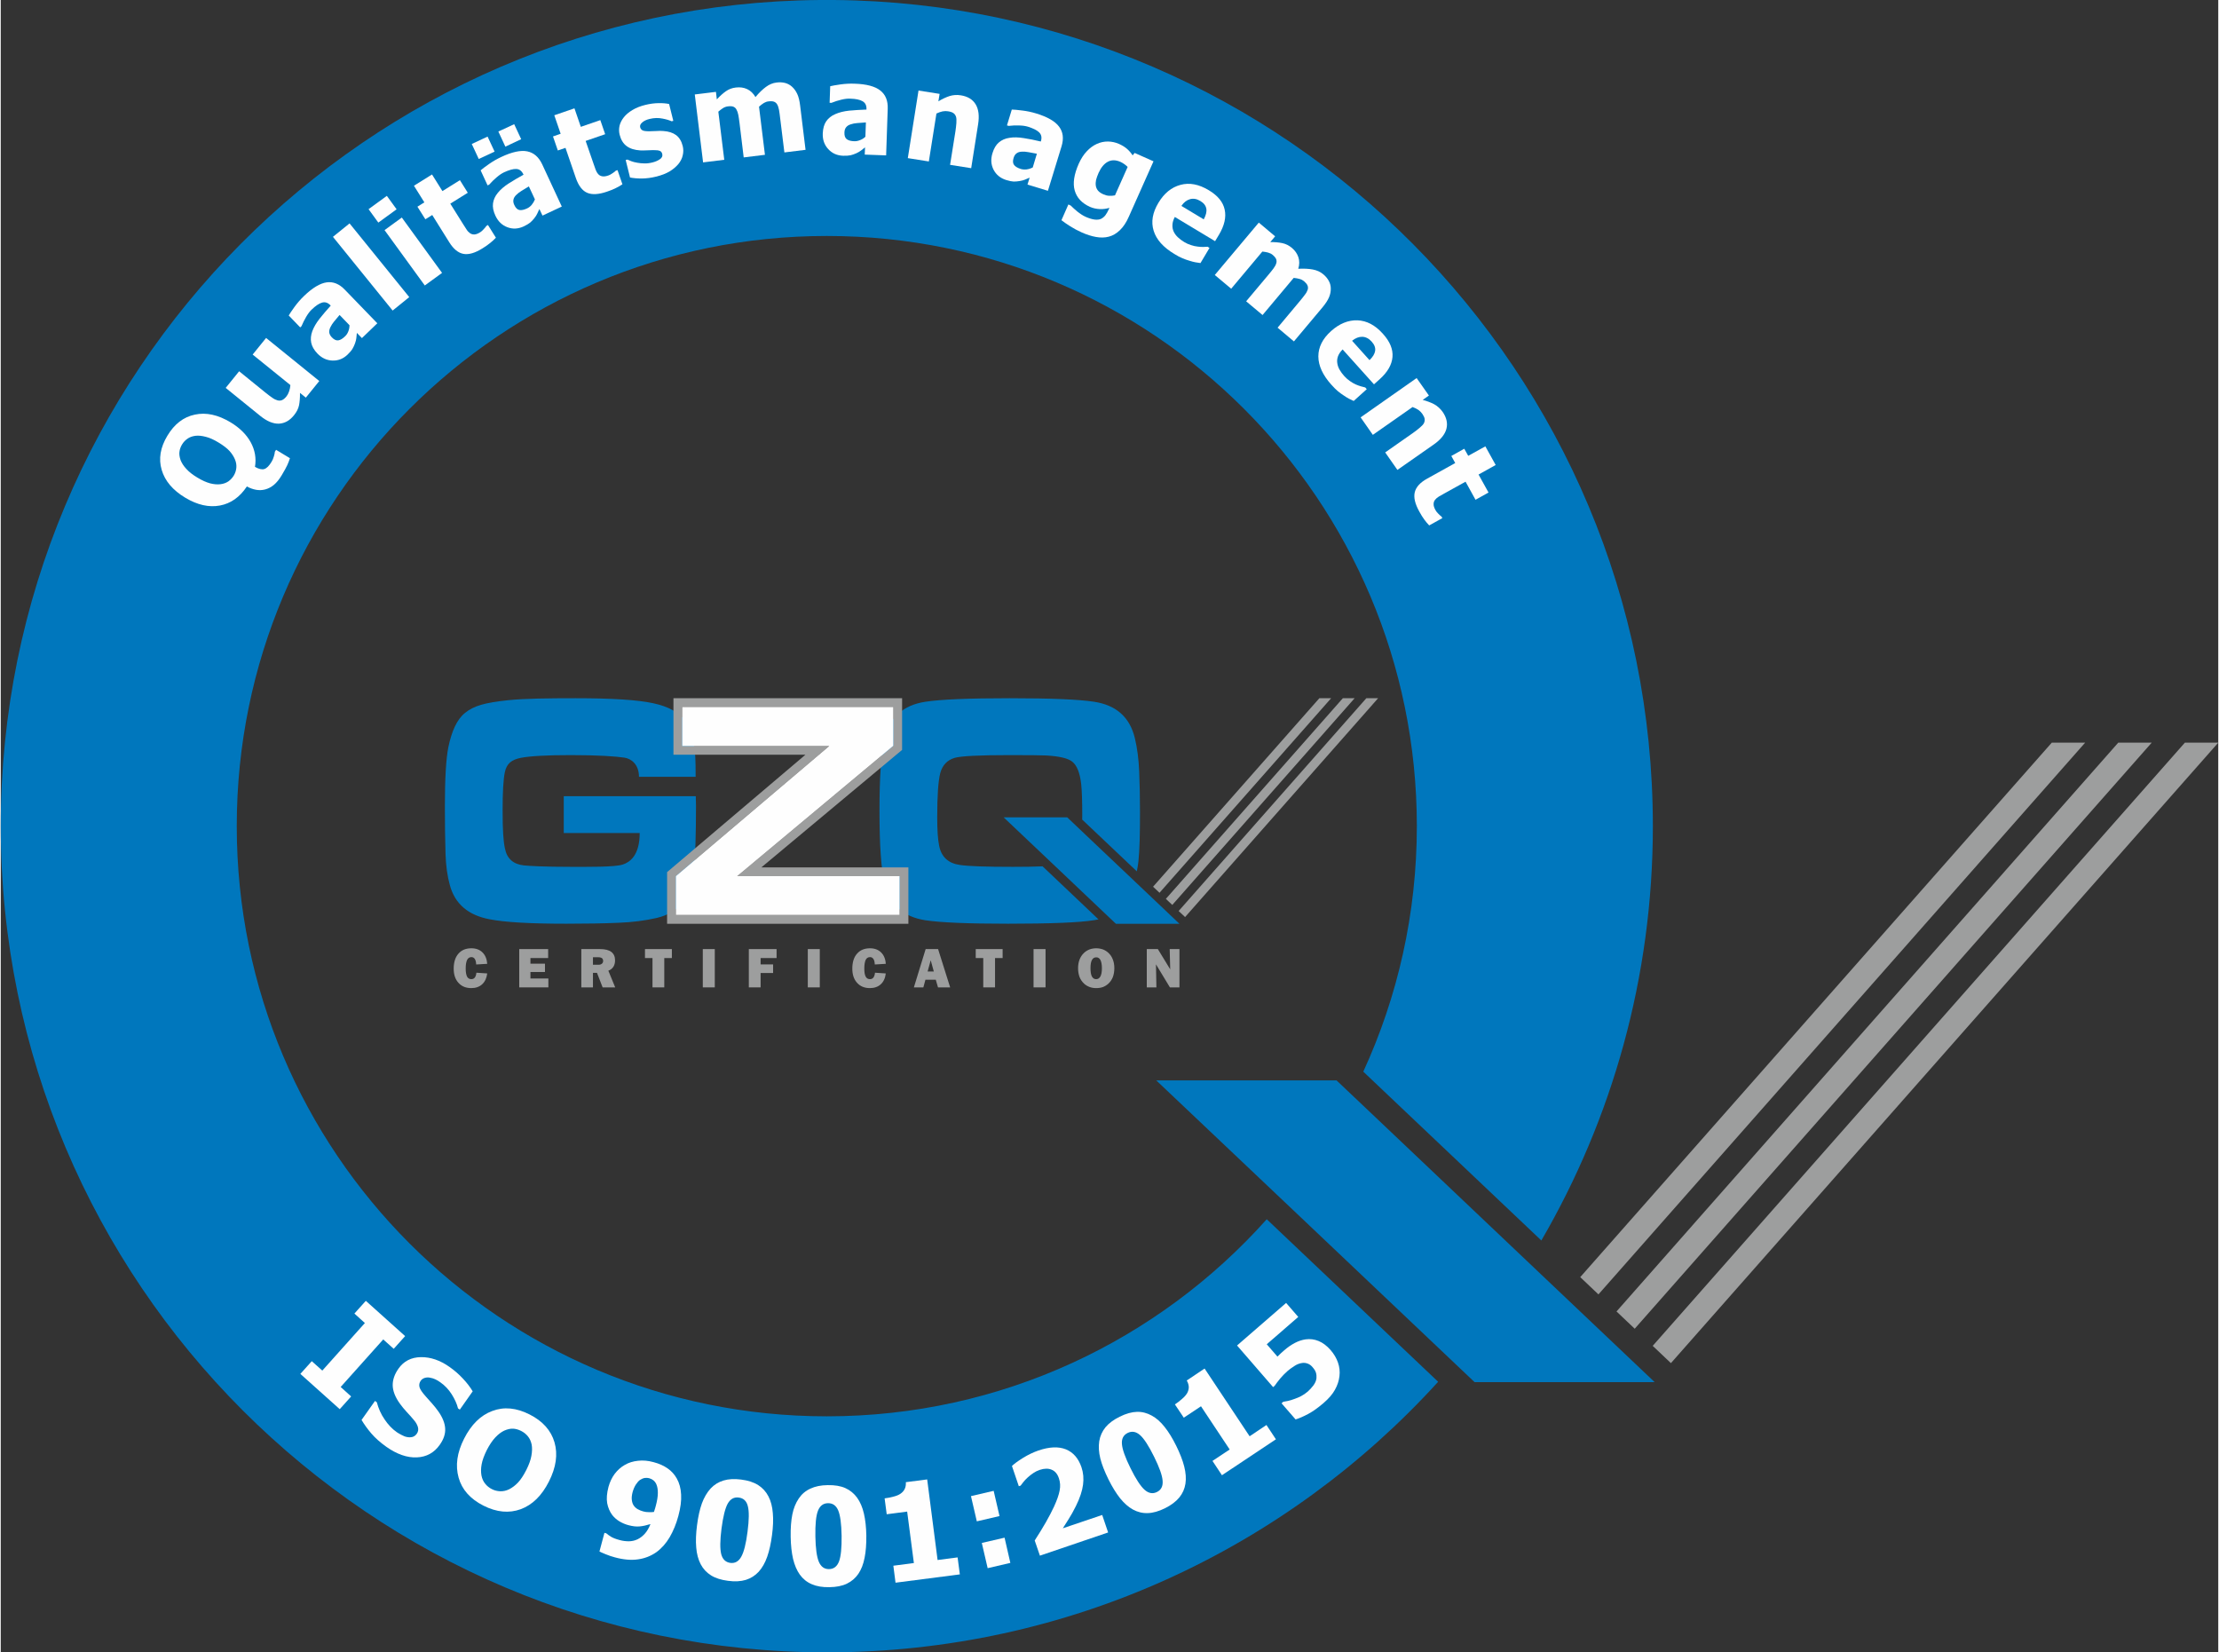
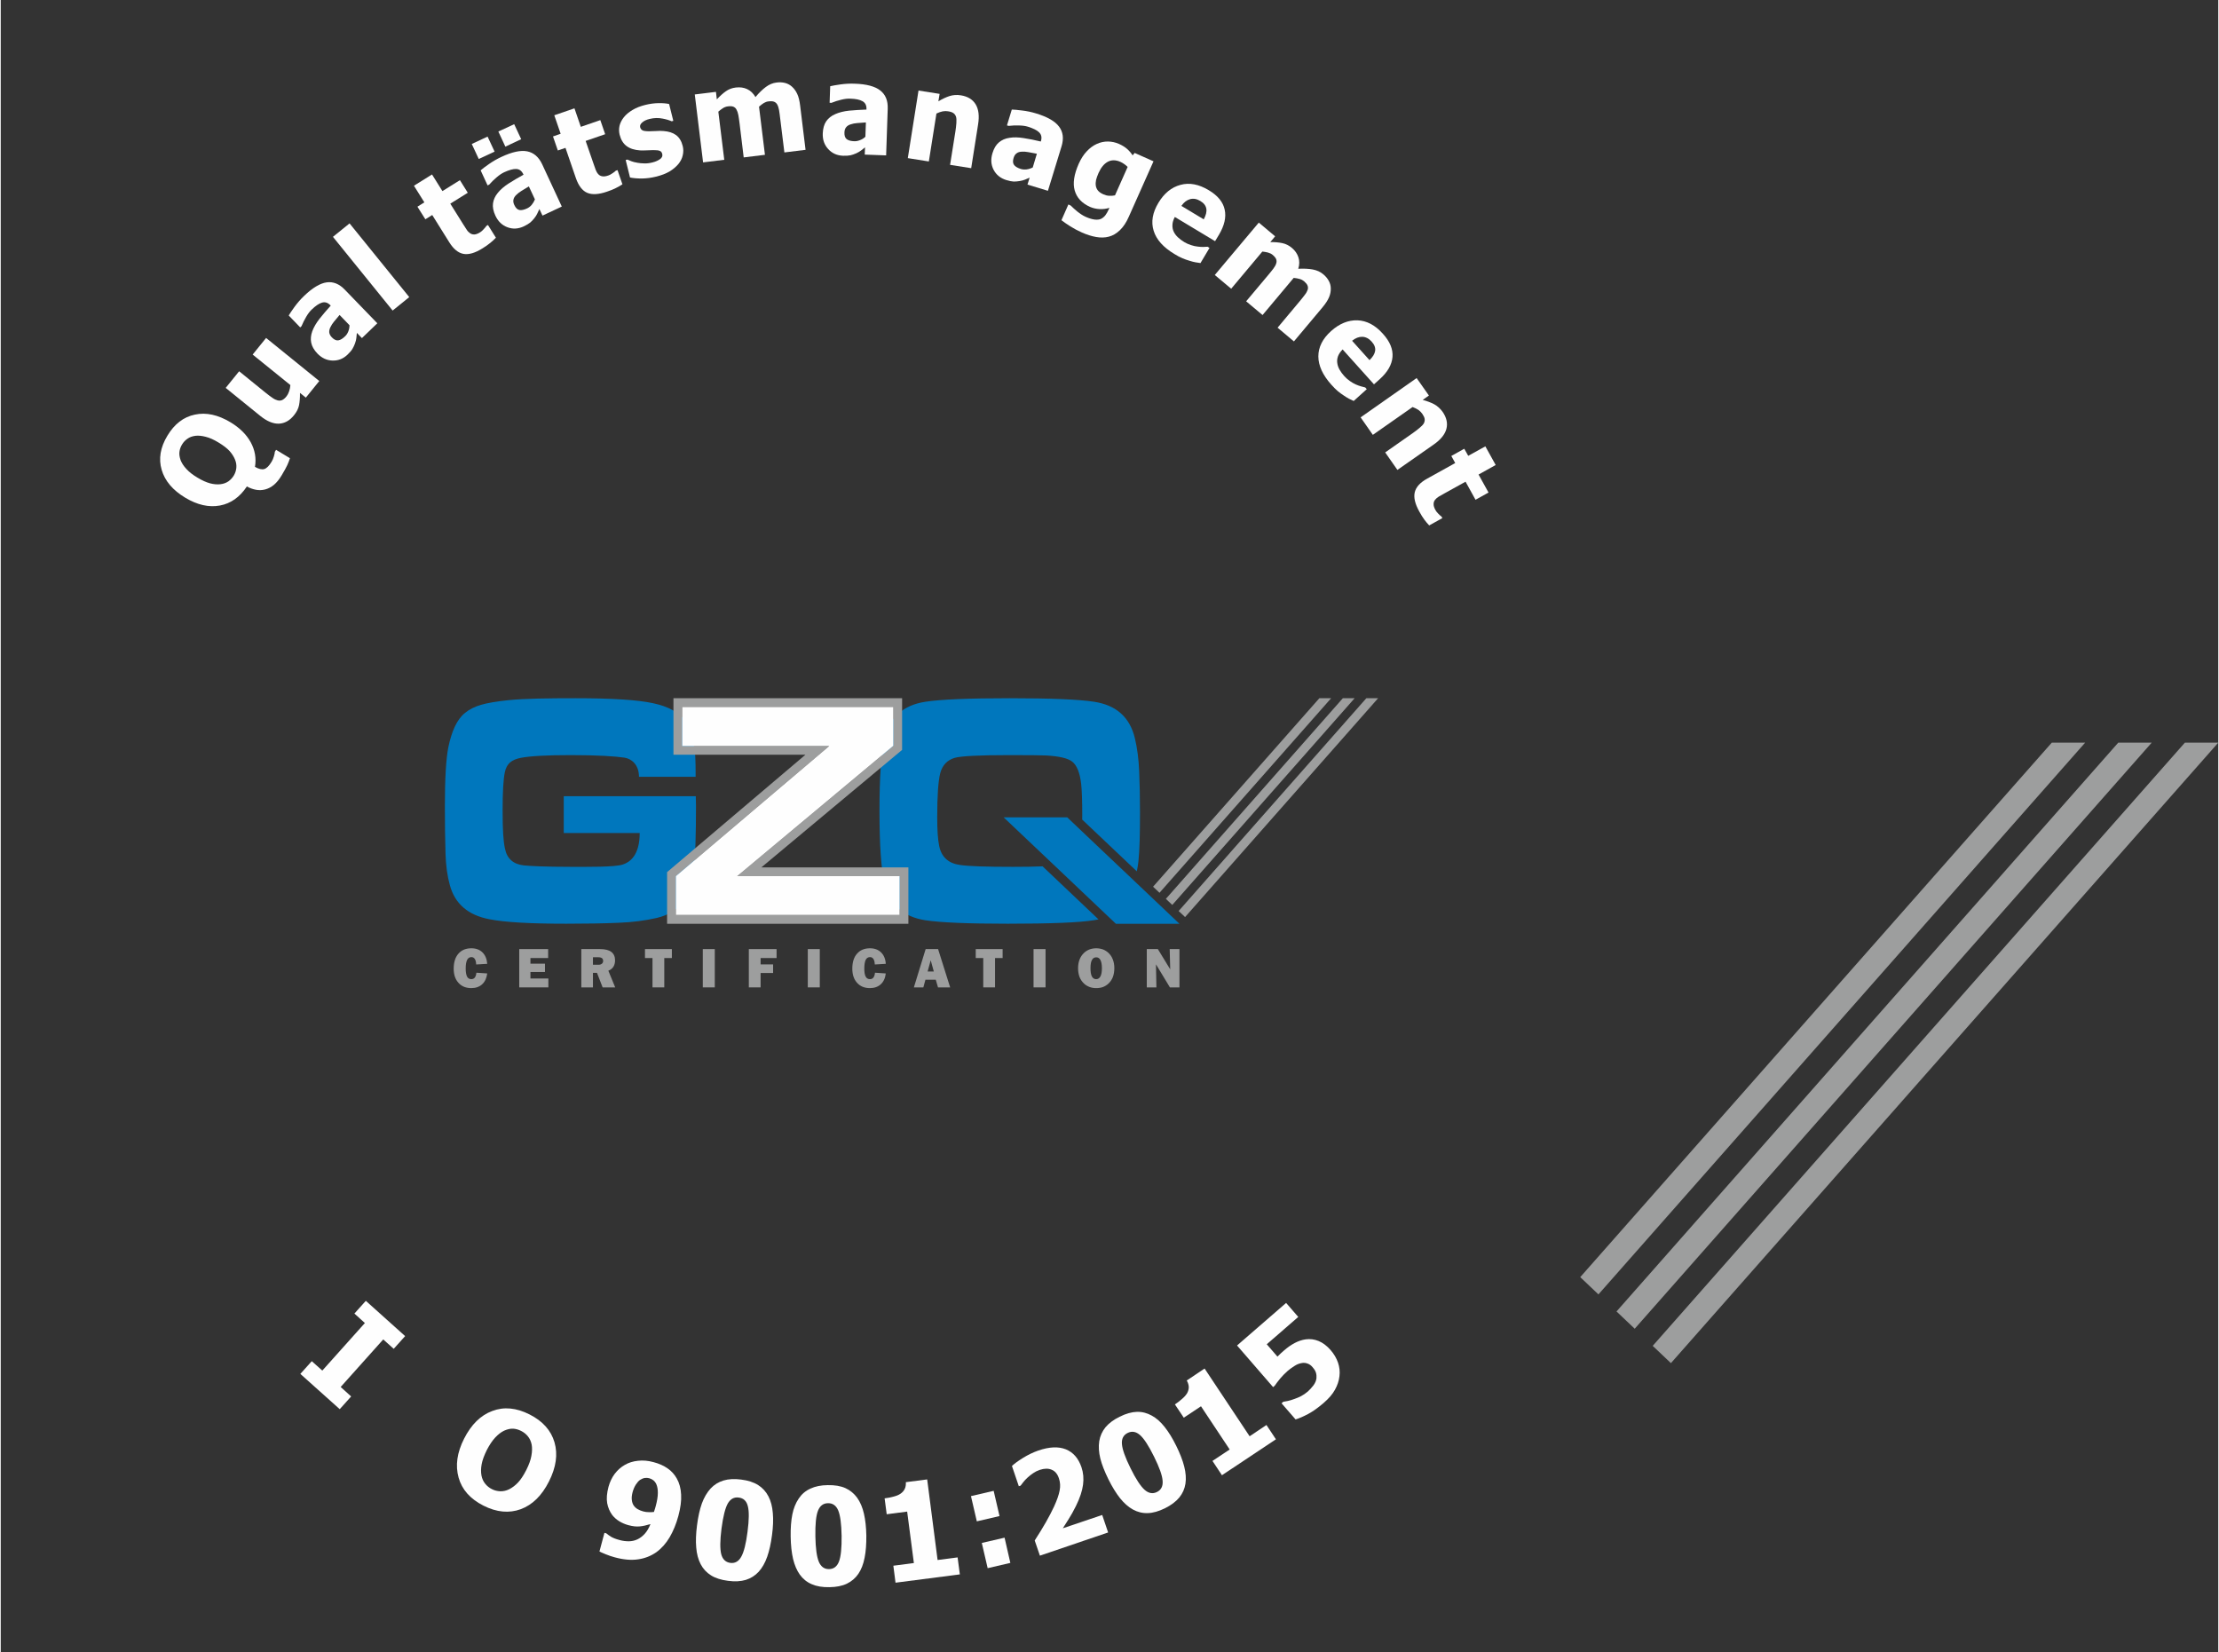
<svg xmlns="http://www.w3.org/2000/svg" xml:space="preserve" width="184px" height="137px" version="1.1" style="shape-rendering:geometricPrecision; text-rendering:geometricPrecision; image-rendering:optimizeQuality; fill-rule:evenodd; clip-rule:evenodd" viewBox="0 0 30686 22863">
  <rect x="0" y="0" width="30686" height="22863" fill="#333333" stroke="none" />
  <defs>
    <style type="text/css">
   
    .fil1 {fill:#FEFEFE}
    .fil3 {fill:#9D9E9E}
    .fil4 {fill:#0077BD}
    .fil5 {fill:#FEFEFE;fill-rule:nonzero}
    .fil2 {fill:#9D9E9E;fill-rule:nonzero}
    .fil0 {fill:#0077BD;fill-rule:nonzero}
   
  </style>
  </defs>
  <g id="Ebene_x0020_1">
    <g id="_519979104">
-       <path class="fil0" d="M17519 16870c-1495,1673 -3668,2727 -6088,2727 -4510,0 -8165,-3656 -8165,-8166 0,-4510 3655,-8166 8165,-8166 4509,0 8165,3656 8165,8166 0,1213 -266,2362 -741,3397l2464 2336c980,-1686 1543,-3643 1543,-5733 0,-6282 -5066,-11379 -11335,-11431l-192 0c-6269,52 -11335,5149 -11335,11431 0,6314 5118,11432 11431,11432 3353,0 6369,-1444 8460,-3744l-2372 -2249z" />
      <path class="fil1" d="M3242 6359c-17,-42 -43,-82 -77,-120 -34,-37 -85,-76 -153,-117 -64,-39 -122,-65 -175,-78 -53,-14 -101,-19 -143,-14 -44,6 -81,19 -111,41 -30,21 -55,47 -74,79 -20,33 -32,67 -36,101 -5,34 1,73 16,116 15,39 41,80 79,121 38,42 89,82 153,120 66,40 125,66 177,80 51,13 98,17 141,12 44,-5 81,-19 112,-40 30,-22 55,-49 74,-80 19,-32 31,-67 35,-105 4,-39 -2,-77 -18,-116zm760 -19c-10,33 -23,65 -37,96 -14,31 -40,78 -77,140 -34,57 -70,101 -108,133 -38,31 -78,52 -120,63 -42,11 -84,13 -127,5 -43,-8 -86,-23 -127,-46 -98,148 -223,236 -374,264 -152,28 -311,-8 -478,-108 -173,-104 -282,-232 -327,-386 -45,-152 -19,-310 79,-472 97,-162 224,-260 380,-292 156,-34 321,2 495,107 126,76 219,168 278,275 59,108 79,221 59,341 53,30 96,40 129,30 34,-11 67,-44 101,-101 13,-21 24,-46 32,-75 8,-28 13,-49 13,-63l17 -27 192 116z" />
      <path class="fil1" d="M4408 5272l-186 230 -81 -66c1,67 -4,124 -13,171 -10,47 -33,94 -71,140 -59,73 -128,111 -207,115 -79,3 -165,-32 -258,-107l-479 -388 186 -230 365 296c38,30 70,55 96,72 25,18 49,29 72,35 21,5 41,4 61,-4 20,-9 41,-26 62,-53 13,-16 25,-38 35,-67 10,-28 16,-58 18,-88l-522 -422 186 -230 736 596z" />
      <path class="fil1" d="M4928 4606c-2,26 -5,50 -7,71 -2,20 -8,45 -18,73 -10,28 -22,53 -35,75 -13,23 -35,49 -68,81 -60,58 -129,85 -208,83 -79,-2 -148,-34 -208,-95 -49,-51 -78,-102 -88,-153 -10,-50 -5,-103 15,-158 21,-56 54,-113 100,-172 46,-58 98,-119 155,-182l-3 -4c-37,-38 -75,-50 -117,-38 -42,12 -90,45 -145,98 -25,24 -50,57 -74,98 -25,42 -46,85 -65,130l-18 17 -159 -165c15,-26 42,-66 81,-120 39,-53 82,-103 130,-149 117,-113 222,-176 313,-189 91,-13 176,21 253,102l449 464 -213 205 -70 -72zm-102 -106l-137 -142c-33,38 -59,69 -78,93 -20,24 -36,50 -50,78 -12,25 -17,48 -15,71 3,23 15,46 36,68 31,32 61,46 90,41 28,-4 59,-23 92,-55 19,-17 34,-40 45,-67 11,-27 17,-56 17,-87z" />
      <polygon class="fil1" points="5653,4111 5423,4297 4597,3277 4827,3091 " />
-       <path class="fil1" d="M5478 2896l-253 184 -135 -186 253 -184 135 186zm629 880l-239 174 -557 -766 239 -174 557 766z" />
      <path class="fil1" d="M6667 3436c-102,64 -190,90 -263,77 -73,-13 -139,-67 -198,-162l-235 -376 -95 59 -110 -174 96 -60 -144 -230 250 -156 144 230 242 -151 109 174 -242 151 179 286c17,28 33,52 47,73 13,21 29,37 46,49 18,13 38,19 61,18 23,-1 51,-11 83,-32 14,-8 29,-22 47,-42 18,-19 30,-34 36,-44l22 -13 110 176c-23,24 -48,48 -77,71 -28,23 -64,49 -108,76z" />
      <path class="fil1" d="M6834 2098l-219 102 -97 -208 219 -102 97 208zm368 -172l-219 103 -97 -209 219 -102 97 208zm252 966c-11,24 -21,45 -30,64 -8,19 -22,40 -41,64 -18,23 -37,43 -57,60 -20,16 -50,34 -90,53 -76,35 -151,39 -225,11 -73,-27 -128,-80 -165,-158 -30,-64 -41,-121 -34,-172 7,-52 29,-100 66,-145 37,-46 87,-89 150,-130 63,-40 132,-81 207,-122l-3 -5c-22,-47 -54,-72 -98,-74 -43,-2 -99,14 -169,46 -31,15 -65,37 -102,69 -37,31 -71,64 -103,101l-23 11 -96 -208c22,-20 61,-49 115,-87 54,-38 112,-71 172,-99 147,-69 267,-95 357,-77 90,18 159,77 207,178l272 586 -267 125 -43 -91zm-62 -133l-84 -180c-43,25 -77,46 -103,63 -27,16 -51,35 -73,57 -20,19 -32,40 -37,63 -5,22 -1,48 12,75 19,41 42,63 71,69 28,5 64,-3 105,-22 24,-11 45,-27 64,-49 19,-23 34,-48 45,-76z" />
      <path class="fil1" d="M8389 2652c-114,39 -205,45 -273,16 -68,-29 -120,-97 -157,-203l-144 -419 -106 36 -67 -194 106 -37 -88 -256 279 -96 88 256 270 -93 67 195 -270 93 110 318c11,31 21,59 29,82 9,23 20,43 35,59 13,16 32,26 54,30 23,5 53,1 89,-12 15,-5 33,-15 55,-30 23,-15 37,-26 45,-35l24 -8 68 196c-28,19 -58,36 -91,52 -32,17 -73,33 -123,50z" />
      <path class="fil1" d="M9068 2444c-67,17 -133,25 -197,26 -64,0 -118,-5 -163,-14l-60 -242 24 -6c16,7 34,15 55,23 21,8 48,15 83,21 30,5 62,9 98,9 36,1 74,-4 113,-14 40,-10 74,-25 102,-45 28,-20 38,-44 31,-71 -5,-22 -16,-36 -33,-43 -17,-8 -47,-11 -91,-11 -23,0 -52,1 -87,3 -35,2 -66,2 -94,1 -77,-5 -140,-24 -187,-59 -48,-35 -80,-88 -98,-159 -10,-41 -10,-82 -1,-123 10,-41 30,-80 60,-118 29,-37 69,-70 119,-100 49,-30 108,-53 176,-70 64,-16 125,-24 183,-25 57,-1 107,3 148,12l58 233 -23 6c-12,-6 -30,-12 -54,-20 -25,-7 -48,-13 -71,-17 -27,-6 -56,-8 -87,-8 -32,1 -63,5 -94,13 -42,10 -75,26 -100,47 -26,22 -35,44 -30,67 6,21 17,36 34,44 17,9 51,13 101,12 27,0 56,-1 90,-3 33,-3 66,-3 98,0 71,5 129,23 174,56 44,33 75,83 92,151 11,43 11,87 0,131 -10,44 -31,84 -61,120 -32,38 -73,72 -122,102 -50,29 -111,53 -186,71z" />
      <path class="fil1" d="M10844 2109l-58 -470c-5,-46 -11,-85 -16,-117 -6,-31 -14,-57 -25,-76 -11,-19 -26,-32 -45,-39 -19,-7 -44,-8 -76,-4 -22,2 -44,10 -64,22 -21,13 -43,30 -67,51l82 666 -294 36 -57 -470c-6,-45 -11,-84 -17,-116 -6,-32 -15,-57 -26,-76 -10,-20 -25,-32 -44,-40 -19,-7 -44,-8 -75,-4 -25,3 -47,11 -69,25 -22,14 -42,30 -63,48l82 666 -293 36 -115 -940 293 -36 12 104c44,-47 85,-84 125,-112 39,-28 85,-46 138,-52 58,-7 110,0 157,22 47,22 85,59 115,110 49,-59 98,-106 144,-140 47,-35 96,-55 147,-61 44,-6 83,-3 120,6 36,10 68,27 95,52 30,27 54,61 72,100 19,40 32,94 40,161l75 612 -293 36z" />
      <path class="fil1" d="M11960 2039c-21,16 -39,31 -56,44 -16,13 -38,25 -65,38 -27,12 -53,21 -78,27 -26,6 -60,8 -105,7 -84,-3 -152,-34 -205,-92 -54,-58 -79,-130 -76,-216 3,-70 19,-127 48,-169 30,-43 71,-76 125,-99 54,-24 118,-40 192,-48 75,-7 155,-12 240,-15l0 -5c2,-52 -16,-89 -54,-110 -37,-22 -94,-34 -171,-36 -35,-2 -75,3 -122,14 -47,11 -93,26 -138,44l-25 -1 8 -229c29,-7 77,-16 142,-25 66,-9 132,-13 198,-10 163,5 281,37 353,94 73,57 107,141 103,252l-22 646 -296 -11 4 -100zm5 -147l7 -198c-50,3 -90,6 -121,9 -31,2 -61,8 -91,18 -26,8 -46,21 -61,39 -15,18 -23,42 -24,73 -2,44 9,75 32,93 23,17 58,27 104,28 26,1 52,-4 79,-15 28,-10 53,-26 75,-47z" />
      <path class="fil1" d="M13429 2327l-292 -46 74 -464c6,-38 10,-76 13,-114 3,-38 1,-66 -4,-85 -7,-23 -19,-40 -37,-53 -17,-12 -42,-20 -74,-25 -24,-4 -49,-4 -75,1 -26,5 -54,15 -86,30l-105 663 -291 -46 148 -935 292 46 -17 103c54,-33 106,-57 155,-73 49,-15 101,-19 156,-10 95,15 164,57 205,125 41,68 52,160 34,274l-96 609z" />
      <path class="fil1" d="M14238 2458c-25,10 -46,19 -66,28 -19,8 -43,14 -73,19 -29,5 -56,7 -82,7 -26,-1 -60,-8 -103,-21 -80,-25 -138,-72 -175,-142 -36,-70 -41,-146 -16,-228 20,-67 50,-118 90,-151 39,-33 88,-55 146,-63 58,-10 124,-8 198,4 74,11 152,27 235,47l2 -5c15,-50 7,-90 -24,-121 -30,-30 -83,-56 -156,-79 -33,-10 -74,-16 -122,-17 -48,-2 -96,0 -144,6l-24 -7 67 -219c30,0 78,5 144,13 66,8 130,21 194,41 155,47 261,108 316,182 56,74 67,164 35,271l-189 617 -283 -86 30 -96zm43 -141l57 -190c-48,-9 -88,-17 -119,-22 -30,-6 -61,-8 -92,-6 -27,1 -50,8 -69,22 -19,13 -33,34 -42,64 -13,42 -11,75 7,98 18,23 49,41 93,55 24,7 51,9 80,6 29,-4 58,-13 85,-27z" />
      <path class="fil1" d="M15611 2997c-35,81 -77,143 -125,189 -48,46 -99,75 -154,89 -54,14 -112,15 -175,4 -63,-11 -128,-32 -196,-62 -58,-26 -111,-54 -160,-85 -48,-30 -89,-59 -123,-85l96 -218 32 15c11,11 25,24 40,38 16,14 32,28 48,42 20,15 39,30 59,43 19,13 40,24 62,34 46,20 87,33 122,37 35,4 64,1 87,-9 23,-11 44,-28 61,-49 17,-22 33,-51 50,-88l7 -16c-42,13 -87,19 -134,17 -47,-2 -92,-12 -134,-30 -113,-51 -183,-126 -212,-226 -29,-100 -10,-224 56,-373 31,-68 67,-125 110,-170 43,-46 89,-80 140,-103 48,-22 99,-33 153,-33 54,1 106,12 155,34 44,20 82,43 112,70 30,27 55,56 75,88l28 -34 261 116 -341 765zm-192 -294l175 -393c-11,-12 -25,-24 -43,-37 -18,-13 -36,-24 -56,-33 -65,-29 -124,-29 -175,-2 -51,27 -94,79 -128,154 -16,37 -28,70 -35,98 -6,29 -7,56 -3,82 4,25 15,47 31,67 17,19 41,36 74,50 24,11 50,18 77,20 27,2 55,0 83,-6z" />
      <path class="fil1" d="M16647 3035c30,-55 43,-104 36,-146 -7,-43 -34,-79 -83,-108 -50,-30 -97,-38 -143,-25 -46,13 -86,44 -119,93l309 186zm-405 480c-154,-92 -250,-199 -288,-322 -38,-122 -16,-251 66,-387 79,-132 181,-215 305,-248 124,-34 254,-9 392,74 124,74 198,164 220,269 23,105 -4,220 -78,345l-55 91 -557 -335c-21,39 -32,76 -33,109 -2,34 4,65 17,93 13,28 32,54 57,78 25,24 55,46 89,67 30,18 61,32 93,42 33,11 64,18 94,21 27,4 52,5 76,5 24,0 44,-1 60,-3l27 16 -125 210c-26,-4 -50,-8 -71,-11 -22,-4 -50,-11 -84,-22 -31,-9 -63,-20 -95,-34 -32,-13 -69,-32 -110,-58z" />
      <path class="fil1" d="M17669 4534l303 -362c30,-36 55,-67 74,-93 20,-25 32,-48 39,-69 7,-21 6,-41 -2,-60 -7,-18 -24,-38 -48,-59 -17,-14 -38,-25 -61,-31 -23,-7 -51,-12 -82,-15l-431 514 -227 -190 304 -362c30,-35 54,-66 74,-92 19,-26 32,-49 38,-70 7,-21 6,-41 -1,-60 -8,-18 -24,-38 -48,-58 -19,-16 -41,-26 -66,-33 -25,-6 -51,-11 -77,-13l-431 514 -227 -190 609 -725 226 190 -67 80c63,-1 119,4 166,14 48,10 92,32 133,66 44,37 74,81 90,130 16,49 16,102 -2,159 77,-4 144,-1 202,10 56,11 104,32 144,66 34,28 59,59 77,92 18,33 27,68 27,105 1,40 -7,81 -24,121 -17,41 -47,87 -90,139l-396 472 -226 -190z" />
      <path class="fil1" d="M18941 4983c46,-44 72,-87 78,-129 6,-43 -10,-85 -48,-127 -38,-43 -82,-65 -129,-67 -48,-1 -95,17 -142,55l241 268zm-527 341c-120,-133 -180,-264 -181,-392 0,-128 58,-245 176,-351 115,-103 237,-153 365,-149 128,5 245,66 352,186 98,108 142,215 133,322 -9,107 -68,209 -177,307l-79 71 -434 -483c-31,31 -52,63 -64,94 -11,32 -15,63 -10,94 4,31 14,61 31,91 18,31 39,61 66,90 23,26 49,48 77,68 28,20 56,36 83,48 25,11 48,19 72,26 23,7 42,12 58,15l21 24 -181 163c-24,-11 -45,-22 -65,-31 -19,-10 -44,-25 -73,-45 -28,-18 -55,-38 -82,-60 -26,-22 -56,-52 -88,-88z" />
      <path class="fil1" d="M19327 6502l-169 -242 384 -269c31,-22 62,-45 91,-70 29,-24 49,-45 59,-62 11,-21 15,-42 12,-63 -3,-21 -15,-44 -33,-71 -14,-20 -32,-37 -53,-53 -22,-15 -49,-28 -81,-40l-550 385 -169 -242 775 -544 170 242 -86 60c61,17 115,37 160,61 45,25 83,60 116,105 55,80 72,158 52,235 -20,76 -78,148 -173,215l-505 353z" />
      <path class="fil1" d="M19630 7078c-59,-106 -80,-194 -63,-266 17,-72 74,-136 173,-190l387 -215 -54 -98 179 -100 55 98 237 -131 143 258 -237 132 138 249 -180 100 -138 -250 -294 163c-29,17 -54,31 -76,43 -21,13 -39,28 -52,45 -13,16 -20,36 -20,59 -1,23 8,52 27,85 7,14 20,30 39,49 19,20 33,32 43,38l12 22 -182 101c-23,-24 -45,-50 -67,-80 -22,-29 -45,-66 -70,-112z" />
-       <polygon class="fil0" points="21121,17449 22887,19124 20395,19124 20089,18834 17983,16837 15990,14949 18485,14949 19056,15490 " />
      <polygon class="fil2" points="22860,18622 30224,10276 30686,10276 23112,18861 " />
      <polygon class="fil2" points="22359,18146 29302,10276 29765,10276 22611,18385 " />
      <polygon class="fil2" points="21857,17671 28382,10276 28844,10276 22109,17910 " />
      <path class="fil3" d="M6579 13345c-1,-32 -7,-57 -18,-75 -12,-18 -27,-27 -47,-27 -27,0 -47,13 -60,38 -13,26 -20,66 -20,120 0,51 7,88 19,112 12,23 32,35 59,35 20,0 37,-7 48,-22 12,-15 19,-37 22,-67l150 10c-8,64 -31,114 -70,150 -38,35 -88,53 -150,53 -75,0 -134,-24 -178,-73 -44,-48 -66,-114 -66,-196 0,-88 22,-158 65,-207 43,-50 103,-75 180,-75 63,0 115,19 153,57 39,38 61,91 66,158l-153 9z" />
      <polygon class="fil3" points="7175,13662 7175,13132 7575,13132 7575,13256 7330,13256 7330,13334 7531,13334 7531,13449 7330,13449 7330,13539 7578,13539 7578,13662 " />
      <path class="fil3" d="M8270 13245l-75 0 0 104 77 0c19,0 35,-5 46,-14 12,-10 18,-23 18,-38 0,-17 -5,-30 -16,-39 -11,-8 -28,-13 -50,-13zm-236 417l0 -530 259 0c69,0 121,13 156,39 34,26 52,64 52,116 0,36 -8,66 -24,91 -16,24 -39,42 -69,53l95 231 -174 0 -78 -201 -56 0 0 201 -161 0z" />
      <polygon class="fil3" points="9182,13256 9182,13662 9019,13662 9019,13256 8915,13256 8915,13132 9287,13132 9287,13256 " />
      <polygon class="fil2" points="9715,13132 9881,13132 9881,13662 9715,13662 " />
      <polygon class="fil3" points="10352,13662 10352,13132 10736,13132 10736,13256 10515,13256 10515,13344 10688,13344 10688,13463 10515,13463 10515,13662 " />
      <polygon class="fil2" points="11168,13132 11334,13132 11334,13662 11168,13662 " />
      <path class="fil3" d="M12095 13345c-1,-32 -7,-57 -18,-75 -12,-18 -28,-27 -47,-27 -28,0 -48,13 -61,38 -12,26 -19,66 -19,120 0,51 6,88 19,112 12,23 32,35 59,35 20,0 36,-7 48,-22 11,-15 19,-37 22,-67l149 10c-7,64 -30,114 -69,150 -38,35 -89,53 -150,53 -75,0 -134,-24 -178,-73 -44,-48 -66,-114 -66,-196 0,-88 21,-158 65,-207 43,-50 103,-75 179,-75 64,0 115,19 154,57 39,38 61,91 65,158l-152 9z" />
      <path class="fil3" d="M12826 13442l86 0 -43 -155 -43 155zm-190 220l163 -530 172 0 167 530 -168 0 -31 -106 -143 0 -29 106 -131 0z" />
      <polygon class="fil3" points="13759,13256 13759,13662 13596,13662 13596,13256 13492,13256 13492,13132 13864,13132 13864,13256 " />
      <polygon class="fil2" points="14292,13132 14458,13132 14458,13662 14292,13662 " />
      <path class="fil3" d="M15159 13672c-33,0 -65,-5 -93,-16 -28,-11 -54,-26 -76,-47 -27,-26 -48,-56 -62,-92 -13,-36 -20,-76 -20,-121 0,-44 7,-84 21,-120 14,-35 34,-66 62,-92 21,-20 47,-36 75,-47 28,-10 59,-16 93,-16 34,0 65,6 94,16 28,11 53,27 75,47 27,26 48,56 61,92 14,35 21,75 21,120 0,45 -7,86 -20,122 -14,35 -34,66 -61,91 -23,21 -48,37 -76,48 -28,10 -59,15 -94,15zm-1 -124c27,0 46,-13 60,-39 13,-25 20,-63 20,-113 0,-49 -7,-86 -20,-112 -13,-25 -32,-38 -58,-38 -27,0 -47,12 -60,37 -14,25 -20,63 -20,113 0,51 6,89 19,114 13,25 33,38 59,38z" />
      <polygon class="fil3" points="15859,13662 15859,13132 16012,13132 16183,13412 16176,13132 16311,13132 16311,13662 16179,13662 15986,13343 15992,13662 " />
      <path class="fil0" d="M15688 12191l623 591 -879 0 -108 -102 -743 -705 -703 -666 880 0 201 191 729 691zm-497 530c-19,4 -39,8 -60,11 -204,33 -603,49 -1195,49 -550,0 -930,-16 -1142,-48 -306,-48 -494,-216 -563,-505 -48,-198 -71,-534 -71,-1008 0,-472 23,-808 71,-1006 69,-289 257,-457 563,-504 213,-33 602,-49 1168,-49 567,0 956,16 1169,49 306,47 494,215 563,504 33,137 53,291 60,461 7,175 11,363 11,564 0,298 -5,527 -22,682 -5,47 -13,92 -22,135l-756 -716 1 -52c0,-205 -5,-352 -15,-442 -18,-154 -59,-256 -123,-307 -58,-47 -179,-76 -364,-86 -65,-3 -232,-5 -502,-5 -421,0 -675,13 -761,38 -104,31 -170,101 -200,211 -28,110 -42,314 -42,612 0,178 9,309 27,394 30,154 127,243 288,265 118,18 362,26 731,26 163,0 300,-2 412,-7l774 734z" />
      <polygon class="fil2" points="16300,12605 18897,9661 19060,9661 16389,12689 " />
      <polygon class="fil2" points="16123,12437 18572,9661 18735,9661 16212,12521 " />
      <path class="fil4" d="M7791 11017l1827 0c2,66 3,109 3,129 0,397 -10,703 -29,919 -31,350 -202,562 -514,636 -162,37 -338,60 -530,67 -204,9 -445,13 -724,13 -496,0 -850,-20 -1062,-62 -294,-56 -477,-213 -547,-471 -35,-125 -55,-270 -60,-433 -6,-204 -9,-422 -9,-653 0,-390 16,-665 48,-823 46,-221 118,-385 231,-475 59,-49 133,-86 222,-112 89,-26 215,-47 377,-64 229,-23 540,-27 931,-27 502,0 863,23 1072,69 211,45 360,127 445,243 76,105 122,270 139,496 4,61 5,154 5,279l-784 0c0,-171 -106,-250 -202,-265 -127,-19 -372,-35 -744,-35 -332,0 -562,13 -690,38 -122,25 -195,74 -221,202 -20,98 -30,271 -30,520 0,286 10,427 32,532 28,140 115,218 261,234 72,8 289,20 649,20 243,0 607,5 721,-32 94,-31 234,-122 234,-436l-1051 0 0 -509z" />
      <polygon class="fil2" points="15946,12269 18247,9661 18410,9661 16035,12353 " />
      <path class="fil3" d="M9309 9661l3164 0 0 715 -1948 1626 2035 0 0 780 -3339 0 0 -715 1914 -1624 -1826 0 0 -782zm3043 121l-2922 0 0 540 2035 0 -2123 1801 0 537 3097 0 0 -537 -2248 0 2161 -1804 0 -537z" />
      <polygon class="fil1" points="12352,9782 9430,9782 9430,10322 11465,10322 9342,12123 9342,12660 12439,12660 12439,12123 10191,12123 12352,10319 " />
      <polygon class="fil5" points="4691,19498 4146,19010 4304,18834 4450,18964 5039,18306 4894,18175 5052,17999 5596,18487 5438,18663 5293,18533 4704,19191 4849,19322 " />
-       <path class="fil5" d="M5335 20018c-84,-60 -153,-121 -206,-183 -53,-62 -98,-124 -136,-188l186 -263 25 18c23,86 58,166 108,238 49,73 105,132 168,176 16,11 38,24 67,39 28,15 53,25 74,28 25,6 50,5 74,0 24,-6 45,-21 63,-46 19,-28 24,-58 15,-91 -10,-33 -27,-64 -52,-93 -30,-37 -64,-75 -101,-114 -36,-39 -69,-79 -97,-118 -65,-90 -97,-175 -99,-252 -1,-78 26,-155 80,-232 73,-104 177,-157 310,-159 133,-2 266,43 397,136 66,46 127,99 183,159 56,59 102,119 137,178l-178 253 -25 -17c-16,-64 -46,-130 -88,-196 -42,-66 -94,-121 -157,-165 -24,-17 -47,-31 -69,-41 -22,-11 -47,-18 -75,-23 -23,-5 -47,-4 -71,3 -23,7 -42,20 -56,39 -20,29 -25,58 -17,89 8,31 37,73 85,127 31,35 61,69 90,101 29,32 58,69 88,111 57,82 88,160 92,233 5,73 -20,149 -75,226 -77,110 -183,168 -317,174 -134,6 -275,-43 -423,-147z" />
      <path class="fil5" d="M7273 20339c36,-72 60,-137 70,-195 11,-59 12,-110 4,-156 -10,-46 -27,-84 -53,-115 -25,-31 -56,-55 -91,-73 -37,-19 -75,-30 -112,-32 -37,-2 -78,7 -124,27 -40,19 -82,50 -124,95 -41,44 -80,102 -117,174 -37,75 -61,140 -71,196 -11,57 -11,108 -3,154 9,47 27,86 53,117 25,31 56,56 91,73 36,19 75,28 116,30 42,1 83,-8 124,-28 43,-22 84,-53 122,-93 38,-40 76,-98 115,-174zm313 160c-99,196 -229,323 -390,383 -162,59 -334,43 -516,-49 -183,-93 -298,-222 -344,-388 -47,-167 -22,-346 76,-539 99,-195 228,-323 390,-383 161,-61 333,-45 516,48 182,92 297,221 345,386 48,166 22,346 -77,542z" />
      <path class="fil5" d="M9064 20838c19,-71 29,-131 29,-180 1,-49 -7,-90 -21,-122 -10,-22 -24,-40 -41,-54 -17,-13 -36,-23 -59,-29 -19,-5 -39,-6 -60,-3 -20,3 -42,12 -64,26 -20,13 -39,35 -59,65 -19,30 -34,64 -45,104 -11,42 -15,78 -11,108 3,31 12,57 26,78 15,21 33,38 56,51 22,13 48,23 77,31 25,7 51,10 79,10 28,1 51,-1 68,-3 2,-7 5,-16 9,-28 4,-12 10,-29 16,-54zm313 137c-30,112 -71,210 -121,296 -51,86 -113,155 -185,207 -75,52 -159,85 -252,98 -94,14 -201,5 -322,-28 -41,-11 -84,-25 -127,-43 -43,-17 -71,-30 -85,-38l69 -258 26 7c14,13 35,28 63,46 28,17 68,33 122,47 42,12 85,17 128,17 43,-1 82,-10 118,-27 37,-18 70,-43 101,-77 30,-33 57,-78 79,-134 -55,17 -104,28 -148,32 -45,5 -97,-1 -157,-17 -45,-12 -87,-30 -125,-53 -38,-23 -71,-52 -98,-86 -36,-48 -59,-103 -71,-165 -11,-63 -5,-138 18,-226 19,-68 47,-128 86,-180 39,-51 85,-93 140,-124 53,-31 114,-50 182,-57 68,-8 140,-2 216,19 76,20 141,49 195,87 53,37 95,83 126,139 36,63 56,137 60,223 5,85 -8,184 -38,295z" />
      <path class="fil5" d="M10334 21195c22,-166 23,-285 4,-356 -18,-71 -60,-110 -125,-118 -65,-9 -115,19 -152,82 -36,64 -65,180 -87,347 -21,164 -22,282 -4,354 19,72 61,112 126,121 64,8 115,-20 151,-85 37,-65 66,-180 87,-345zm339 44c-15,116 -37,217 -67,302 -30,85 -70,154 -118,207 -49,53 -108,90 -177,112 -70,21 -152,26 -248,13 -94,-12 -173,-37 -234,-75 -62,-39 -110,-90 -144,-156 -33,-64 -54,-141 -61,-230 -8,-89 -4,-191 11,-307 15,-119 38,-220 67,-302 30,-82 70,-150 120,-206 50,-54 110,-91 180,-112 70,-21 151,-25 243,-13 97,12 176,38 237,77 61,39 108,91 142,157 33,64 53,141 60,230 8,89 4,190 -11,303z" />
      <path class="fil5" d="M11636 21251c-3,-168 -19,-285 -47,-352 -29,-68 -76,-101 -142,-100 -65,1 -111,36 -138,104 -27,68 -39,187 -36,356 3,165 19,282 48,351 29,68 76,102 141,101 65,-1 111,-36 138,-106 26,-69 38,-187 36,-354zm342 -5c1,117 -6,220 -24,308 -17,89 -46,163 -86,222 -41,60 -94,105 -160,137 -65,31 -146,47 -242,48 -96,2 -177,-12 -243,-41 -67,-28 -122,-73 -165,-132 -42,-59 -73,-132 -94,-219 -20,-87 -31,-189 -33,-306 -2,-120 6,-223 23,-308 17,-86 47,-159 89,-221 41,-61 95,-107 162,-137 66,-31 145,-47 238,-48 98,-2 180,12 245,41 66,30 121,75 164,135 42,59 73,132 93,219 20,87 31,188 33,302z" />
      <path class="fil5" d="M13272 21784l-890 115 -30 -235 284 -37 -93 -712 -283 37 -29 -220c42,-5 83,-13 123,-24 40,-10 72,-23 95,-39 27,-18 47,-40 60,-67 13,-26 18,-58 16,-94l295 -38 144 1115 277 -36 31 235z" />
      <path class="fil5" d="M13971 21625l-314 73 -81 -349 315 -73 80 349zm-150 -648l-314 73 -81 -349 314 -73 81 349z" />
      <path class="fil5" d="M15324 21204l-944 321 -72 -210c59,-91 110,-175 155,-253 44,-78 82,-150 113,-217 40,-88 66,-161 77,-221 12,-60 8,-116 -10,-169 -20,-60 -53,-100 -100,-119 -46,-20 -102,-19 -165,2 -33,11 -63,26 -89,44 -27,18 -53,38 -78,61 -25,23 -46,45 -62,66 -16,21 -28,36 -36,47l-25 8 -95 -280c31,-30 81,-67 152,-111 71,-44 142,-78 214,-103 152,-52 279,-57 381,-16 102,42 173,124 215,247 26,76 33,157 22,241 -11,85 -43,184 -98,295 -34,69 -69,132 -105,188 -35,57 -61,97 -77,121l545 -184 82 242z" />
      <path class="fil5" d="M15959 20154c-74,-150 -139,-250 -194,-298 -55,-48 -112,-58 -171,-29 -58,29 -85,80 -79,153 5,73 45,186 120,337 73,148 138,247 193,296 56,50 113,60 172,31 58,-29 84,-80 78,-155 -5,-74 -45,-186 -119,-335zm306 -152c52,106 90,202 112,289 22,87 28,167 17,238 -11,71 -39,135 -85,191 -46,56 -112,106 -198,149 -86,42 -165,65 -237,67 -73,3 -142,-14 -206,-49 -64,-35 -123,-88 -179,-157 -55,-70 -109,-157 -161,-262 -53,-108 -91,-204 -112,-288 -21,-85 -26,-164 -15,-238 12,-73 41,-137 87,-194 47,-56 112,-104 195,-145 88,-44 168,-66 240,-68 72,-2 140,16 205,52 63,34 123,87 178,157 56,70 109,157 159,258z" />
      <path class="fil5" d="M17646 19915l-747 497 -131 -198 238 -158 -397 -598 -238 158 -123 -184c35,-23 68,-48 99,-76 32,-27 54,-53 69,-77 16,-28 24,-57 24,-87 -1,-29 -10,-60 -28,-91l247 -165 623 937 233 -156 131 198z" />
      <path class="fil5" d="M18404 18682c46,53 80,111 101,172 21,61 28,124 20,188 -7,64 -28,126 -62,187 -33,61 -86,122 -159,185 -76,65 -147,116 -213,151 -66,35 -124,60 -173,75l-194 -223 23 -21c20,-3 41,-8 65,-12 24,-5 54,-14 89,-27 32,-11 64,-24 94,-40 31,-16 61,-37 92,-63 27,-24 52,-52 78,-85 24,-33 39,-67 42,-101 2,-25 0,-50 -7,-74 -7,-24 -23,-50 -48,-78 -20,-24 -43,-40 -68,-49 -25,-9 -50,-12 -75,-8 -37,5 -74,19 -111,44 -37,24 -67,46 -91,67 -38,33 -71,68 -102,104 -30,37 -56,70 -76,100l-22 19 -499 -576 679 -589 168 194 -436 378 148 171c13,-13 28,-28 47,-46 18,-17 33,-30 44,-39 49,-43 98,-77 149,-104 50,-26 100,-43 151,-50 60,-8 120,-1 178,23 59,24 115,66 168,127z" />
    </g>
  </g>
</svg>